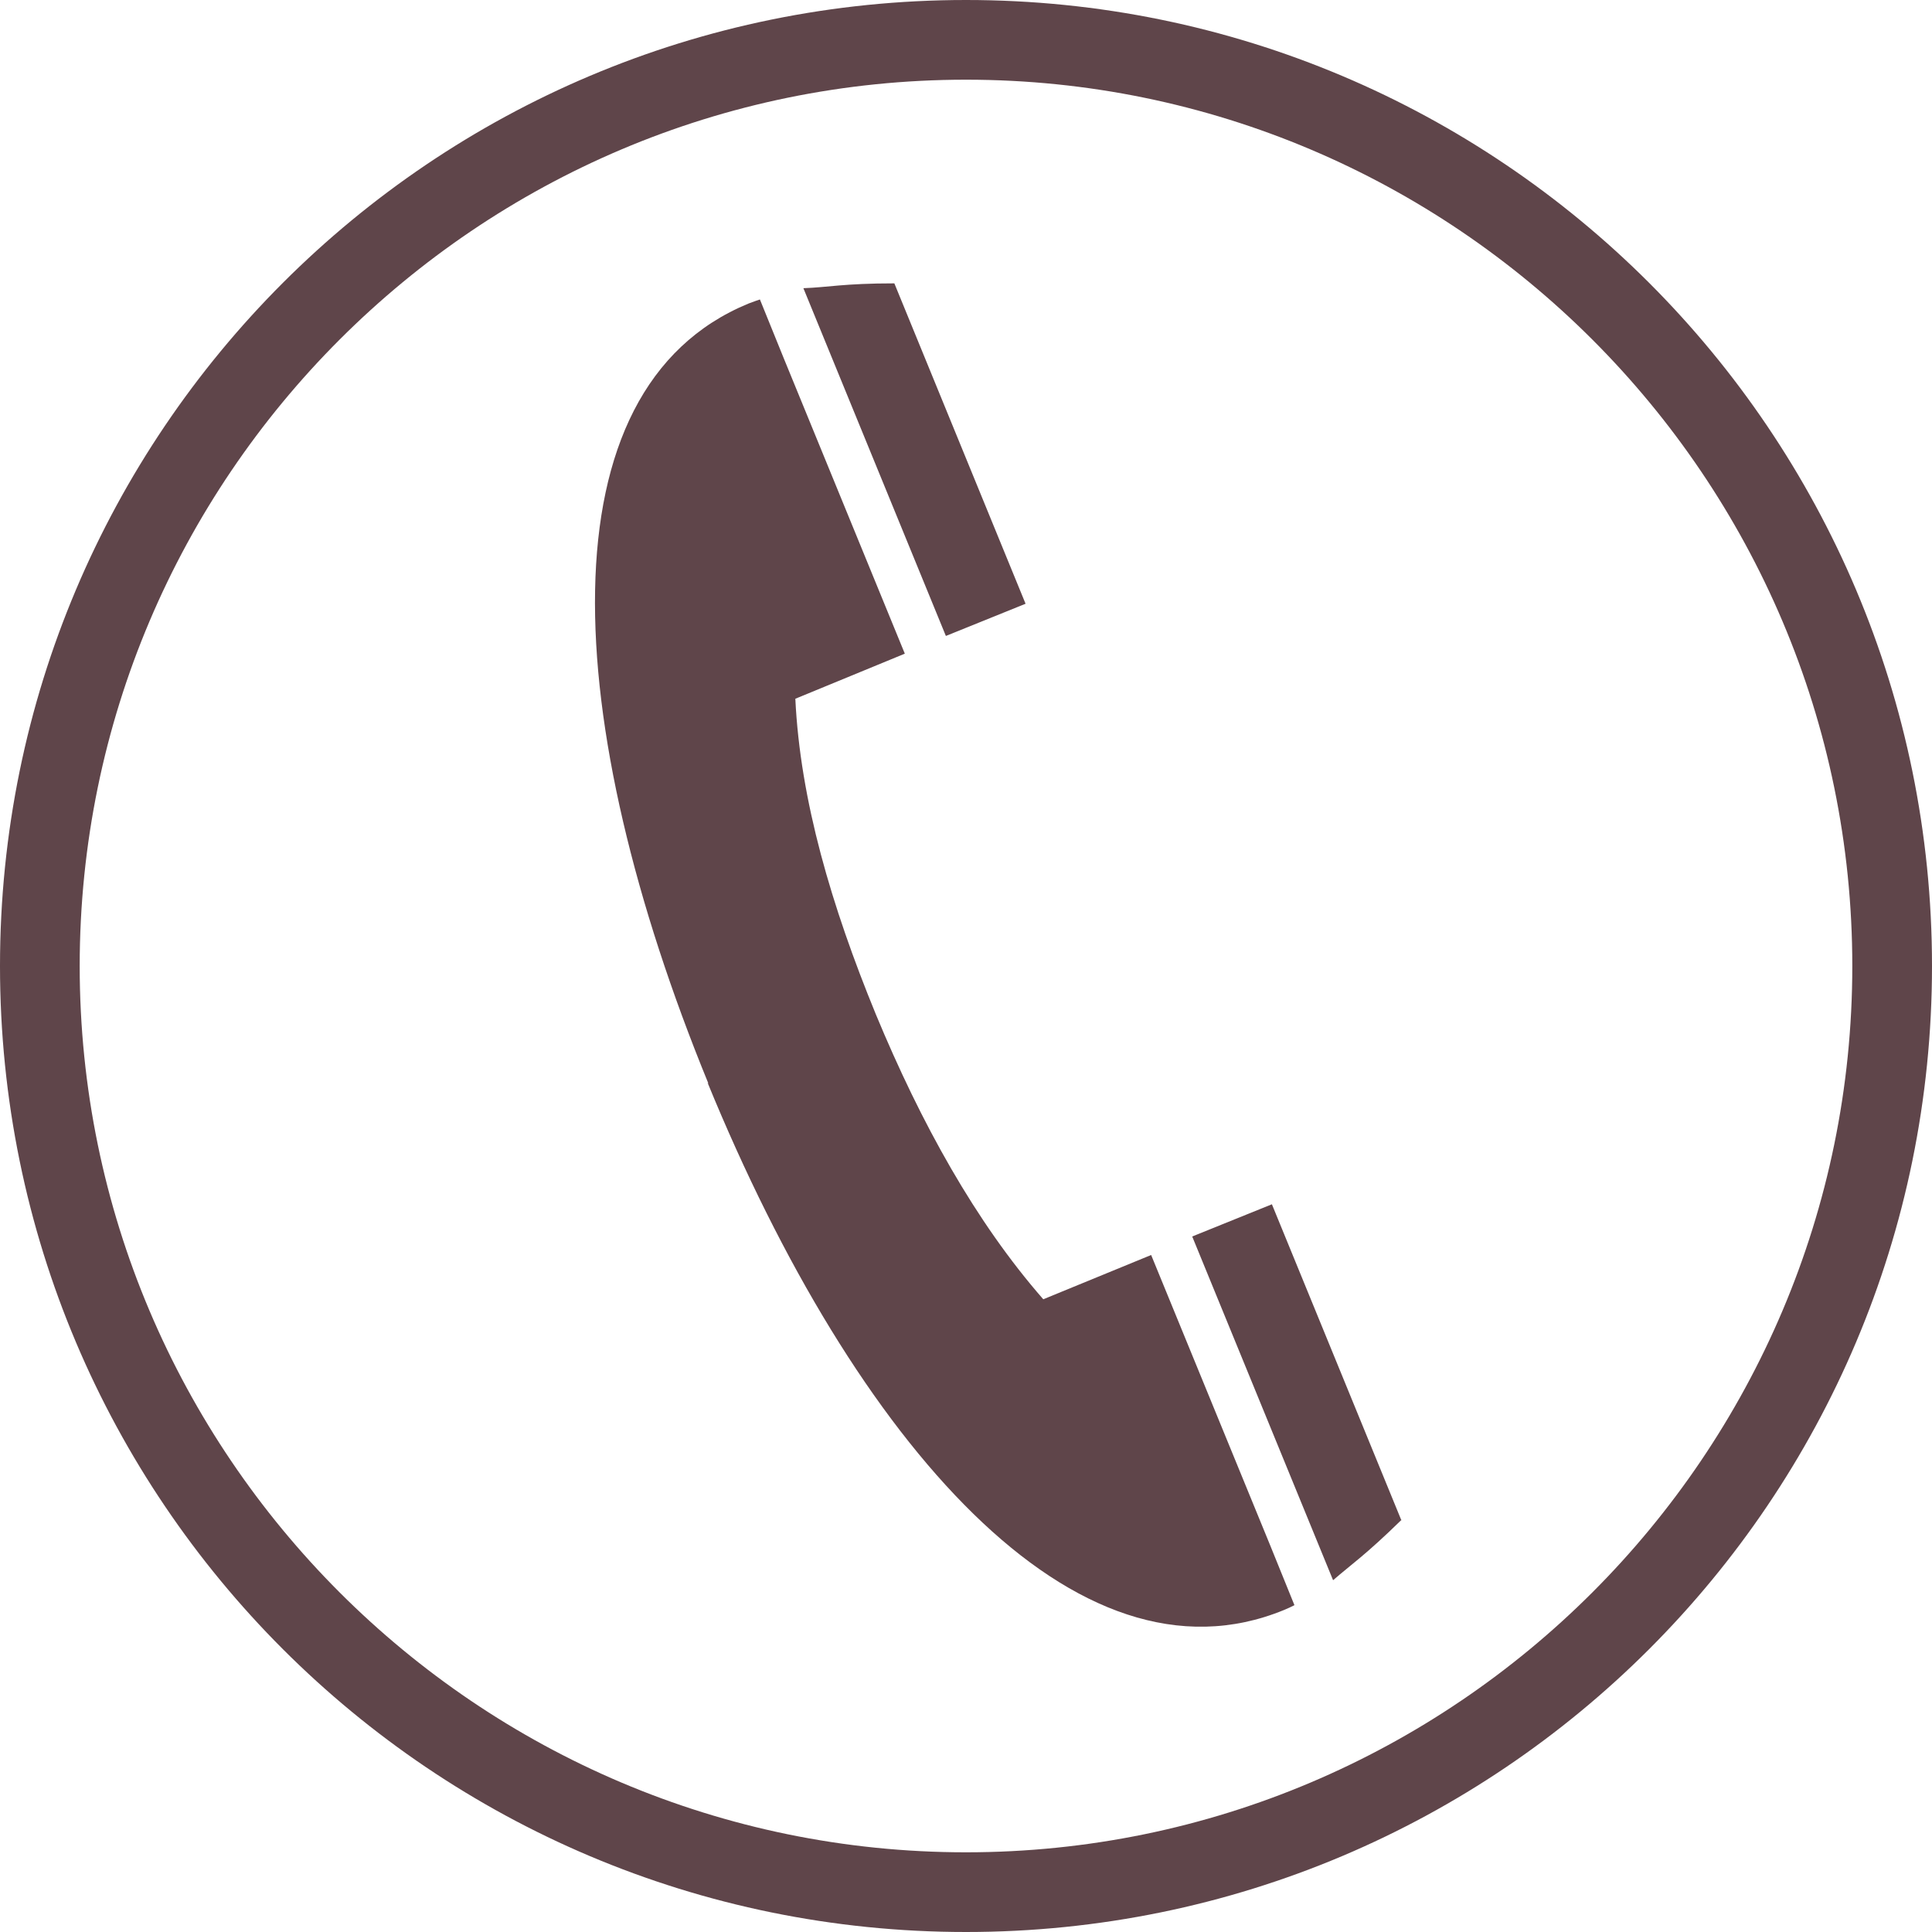
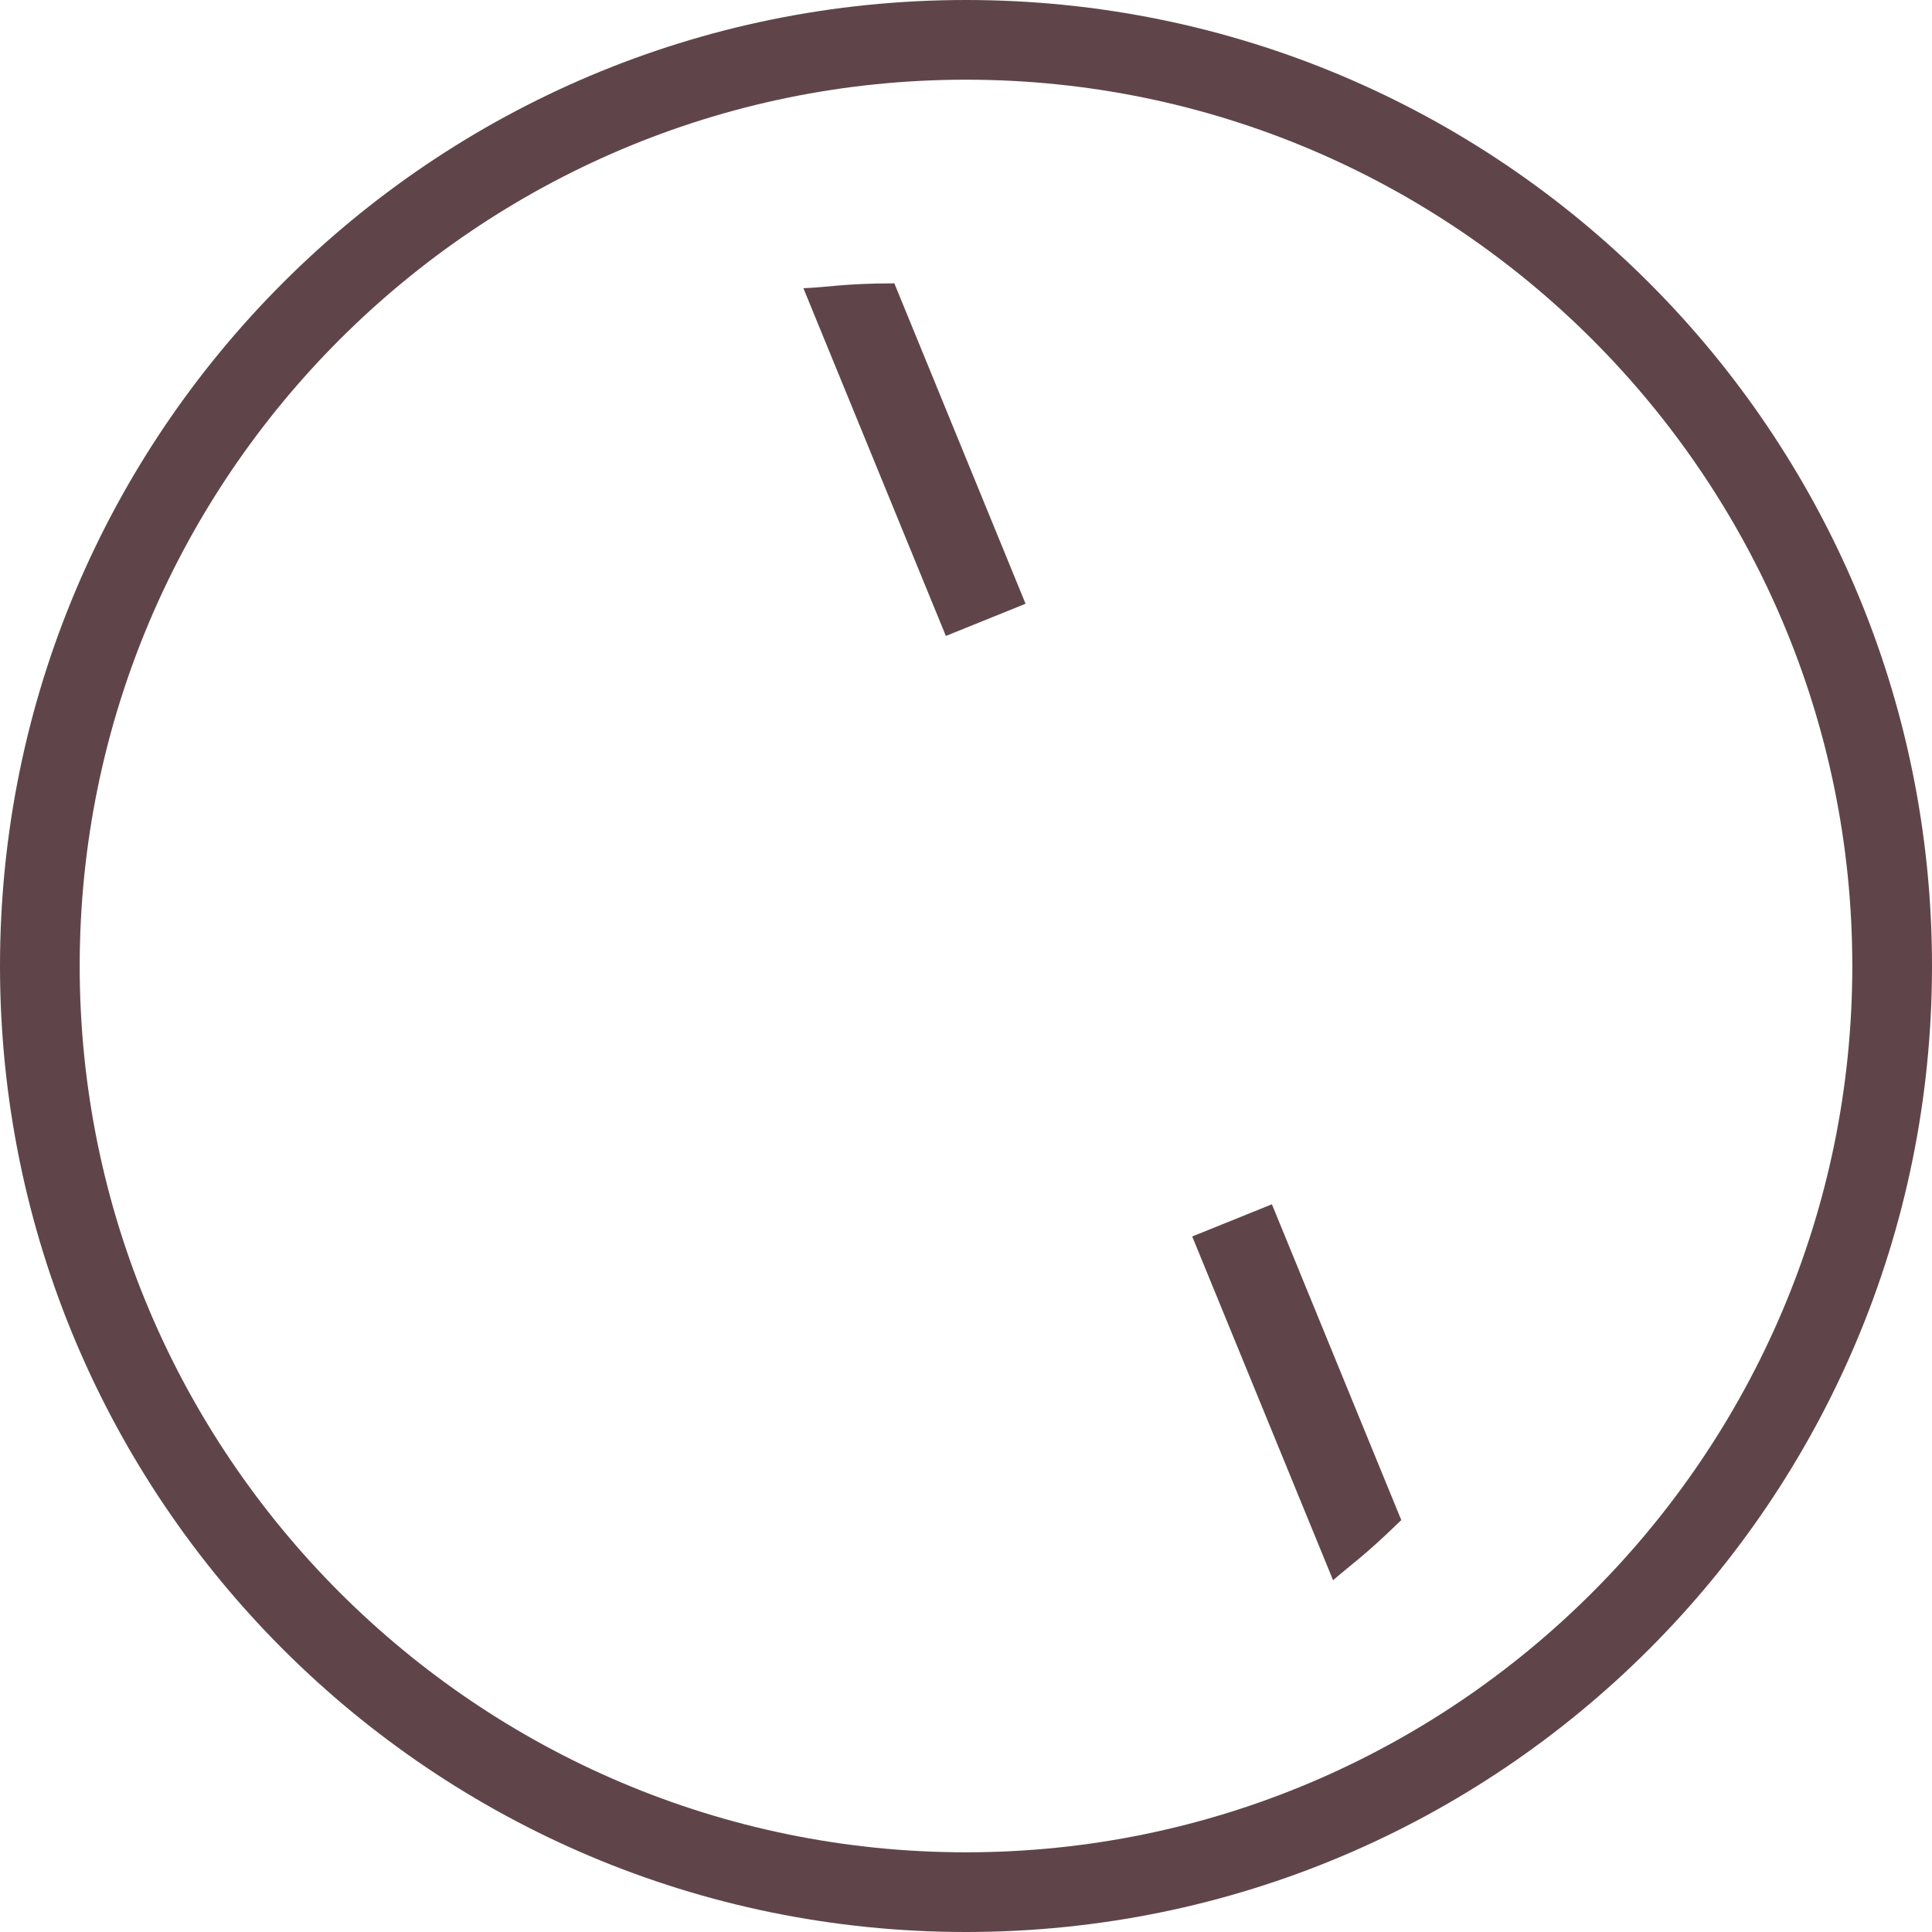
<svg xmlns="http://www.w3.org/2000/svg" id="_イヤー_2" viewBox="0 0 24 24">
  <defs>
    <style>.cls-1{fill:#5f454a;}</style>
  </defs>
  <g id="_ップ">
    <g>
      <path class="cls-1" d="M12,.99c6.07,0,11.01,4.94,11.01,11.01s-4.94,11.01-11.01,11.01S.99,18.07,.99,12,5.93,.99,12,.99m0-.99C5.37,0,0,5.37,0,12s5.37,12,12,12,12-5.37,12-12S18.63,0,12,0h0Z" />
      <g>
        <path class="cls-1" d="M17.41,18.89l-1.61-3.93-.99,.4,1.75,4.27c.23-.2,.4-.31,.85-.75Z" />
-         <path class="cls-1" d="M8.79,13.45c1.84,4.49,4.58,7.61,7.16,6.55,.05-.02,.09-.04,.13-.06l-.3-.74-1.48-3.61-1.34,.55c-.84-.96-1.52-2.19-2.08-3.54-.55-1.34-.94-2.66-1-3.92l1.36-.56-1.5-3.66-.3-.74s-.09,.03-.14,.05c-2.58,1.06-2.34,5.2-.5,9.69Z" />
        <path class="cls-1" d="M11.75,7.9l.99-.4-1.63-3.98c-.63,0-.83,.05-1.13,.06l1.77,4.32Z" />
      </g>
    </g>
  </g>
</svg>